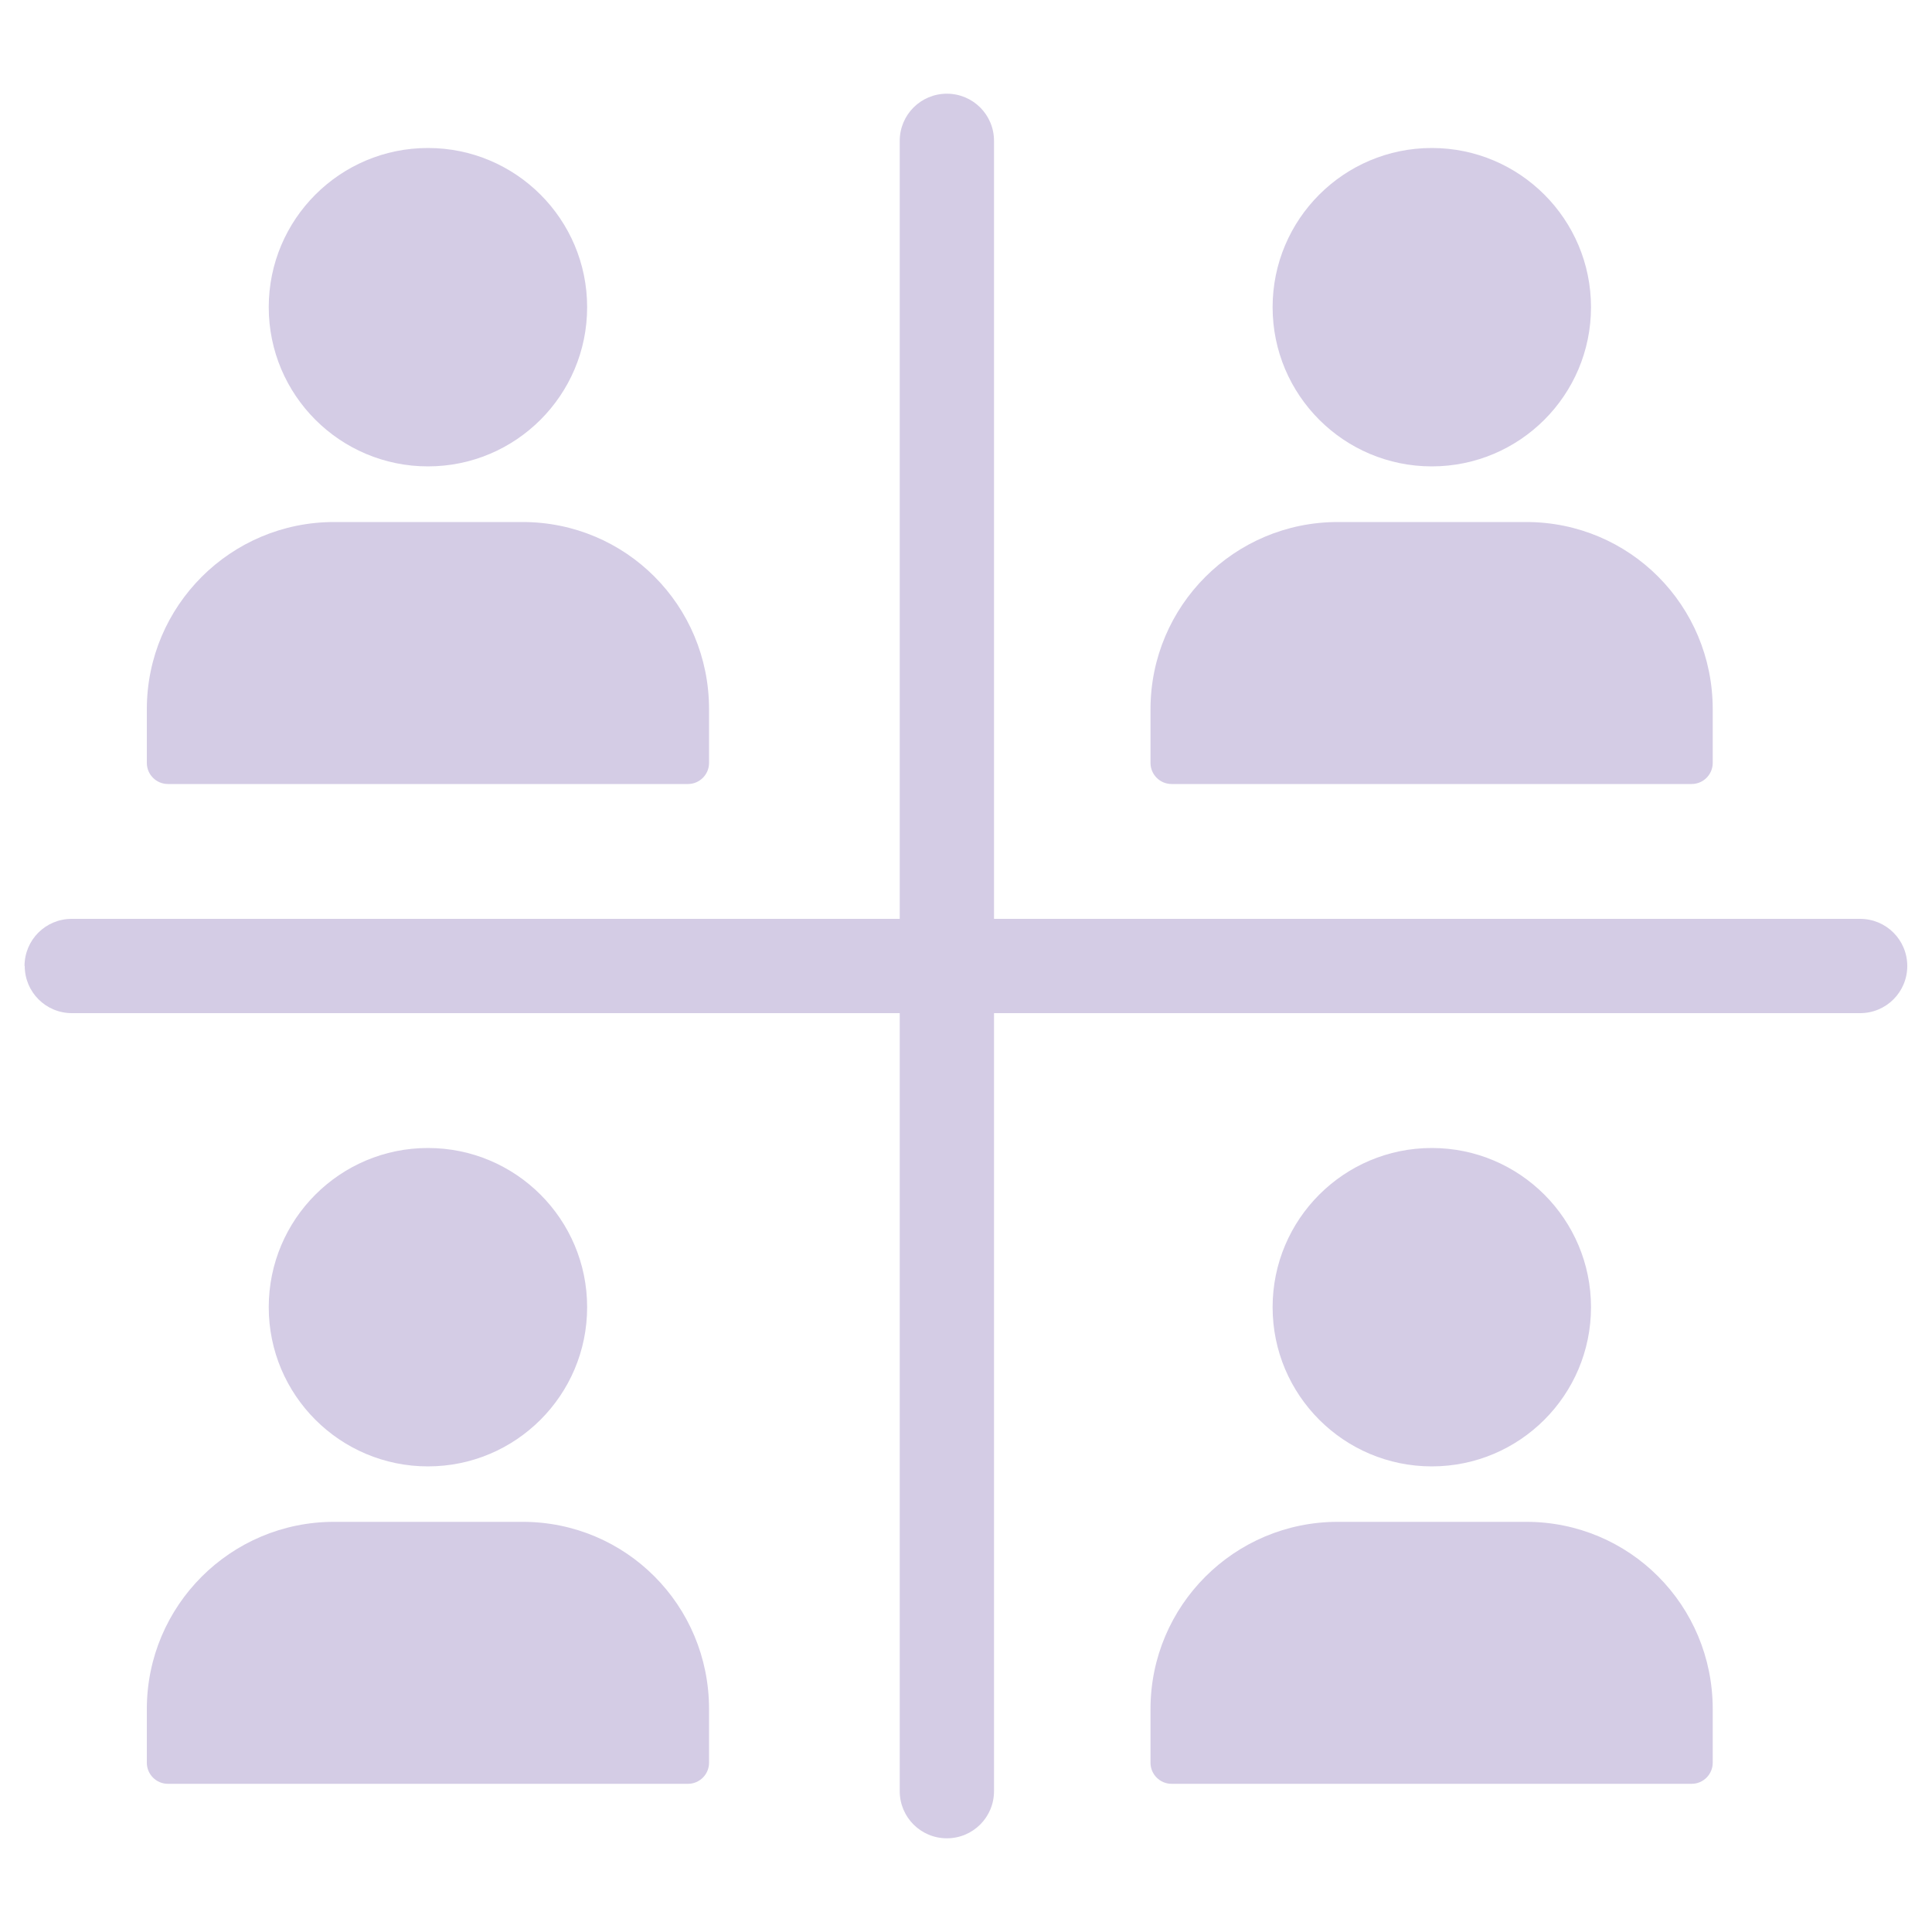
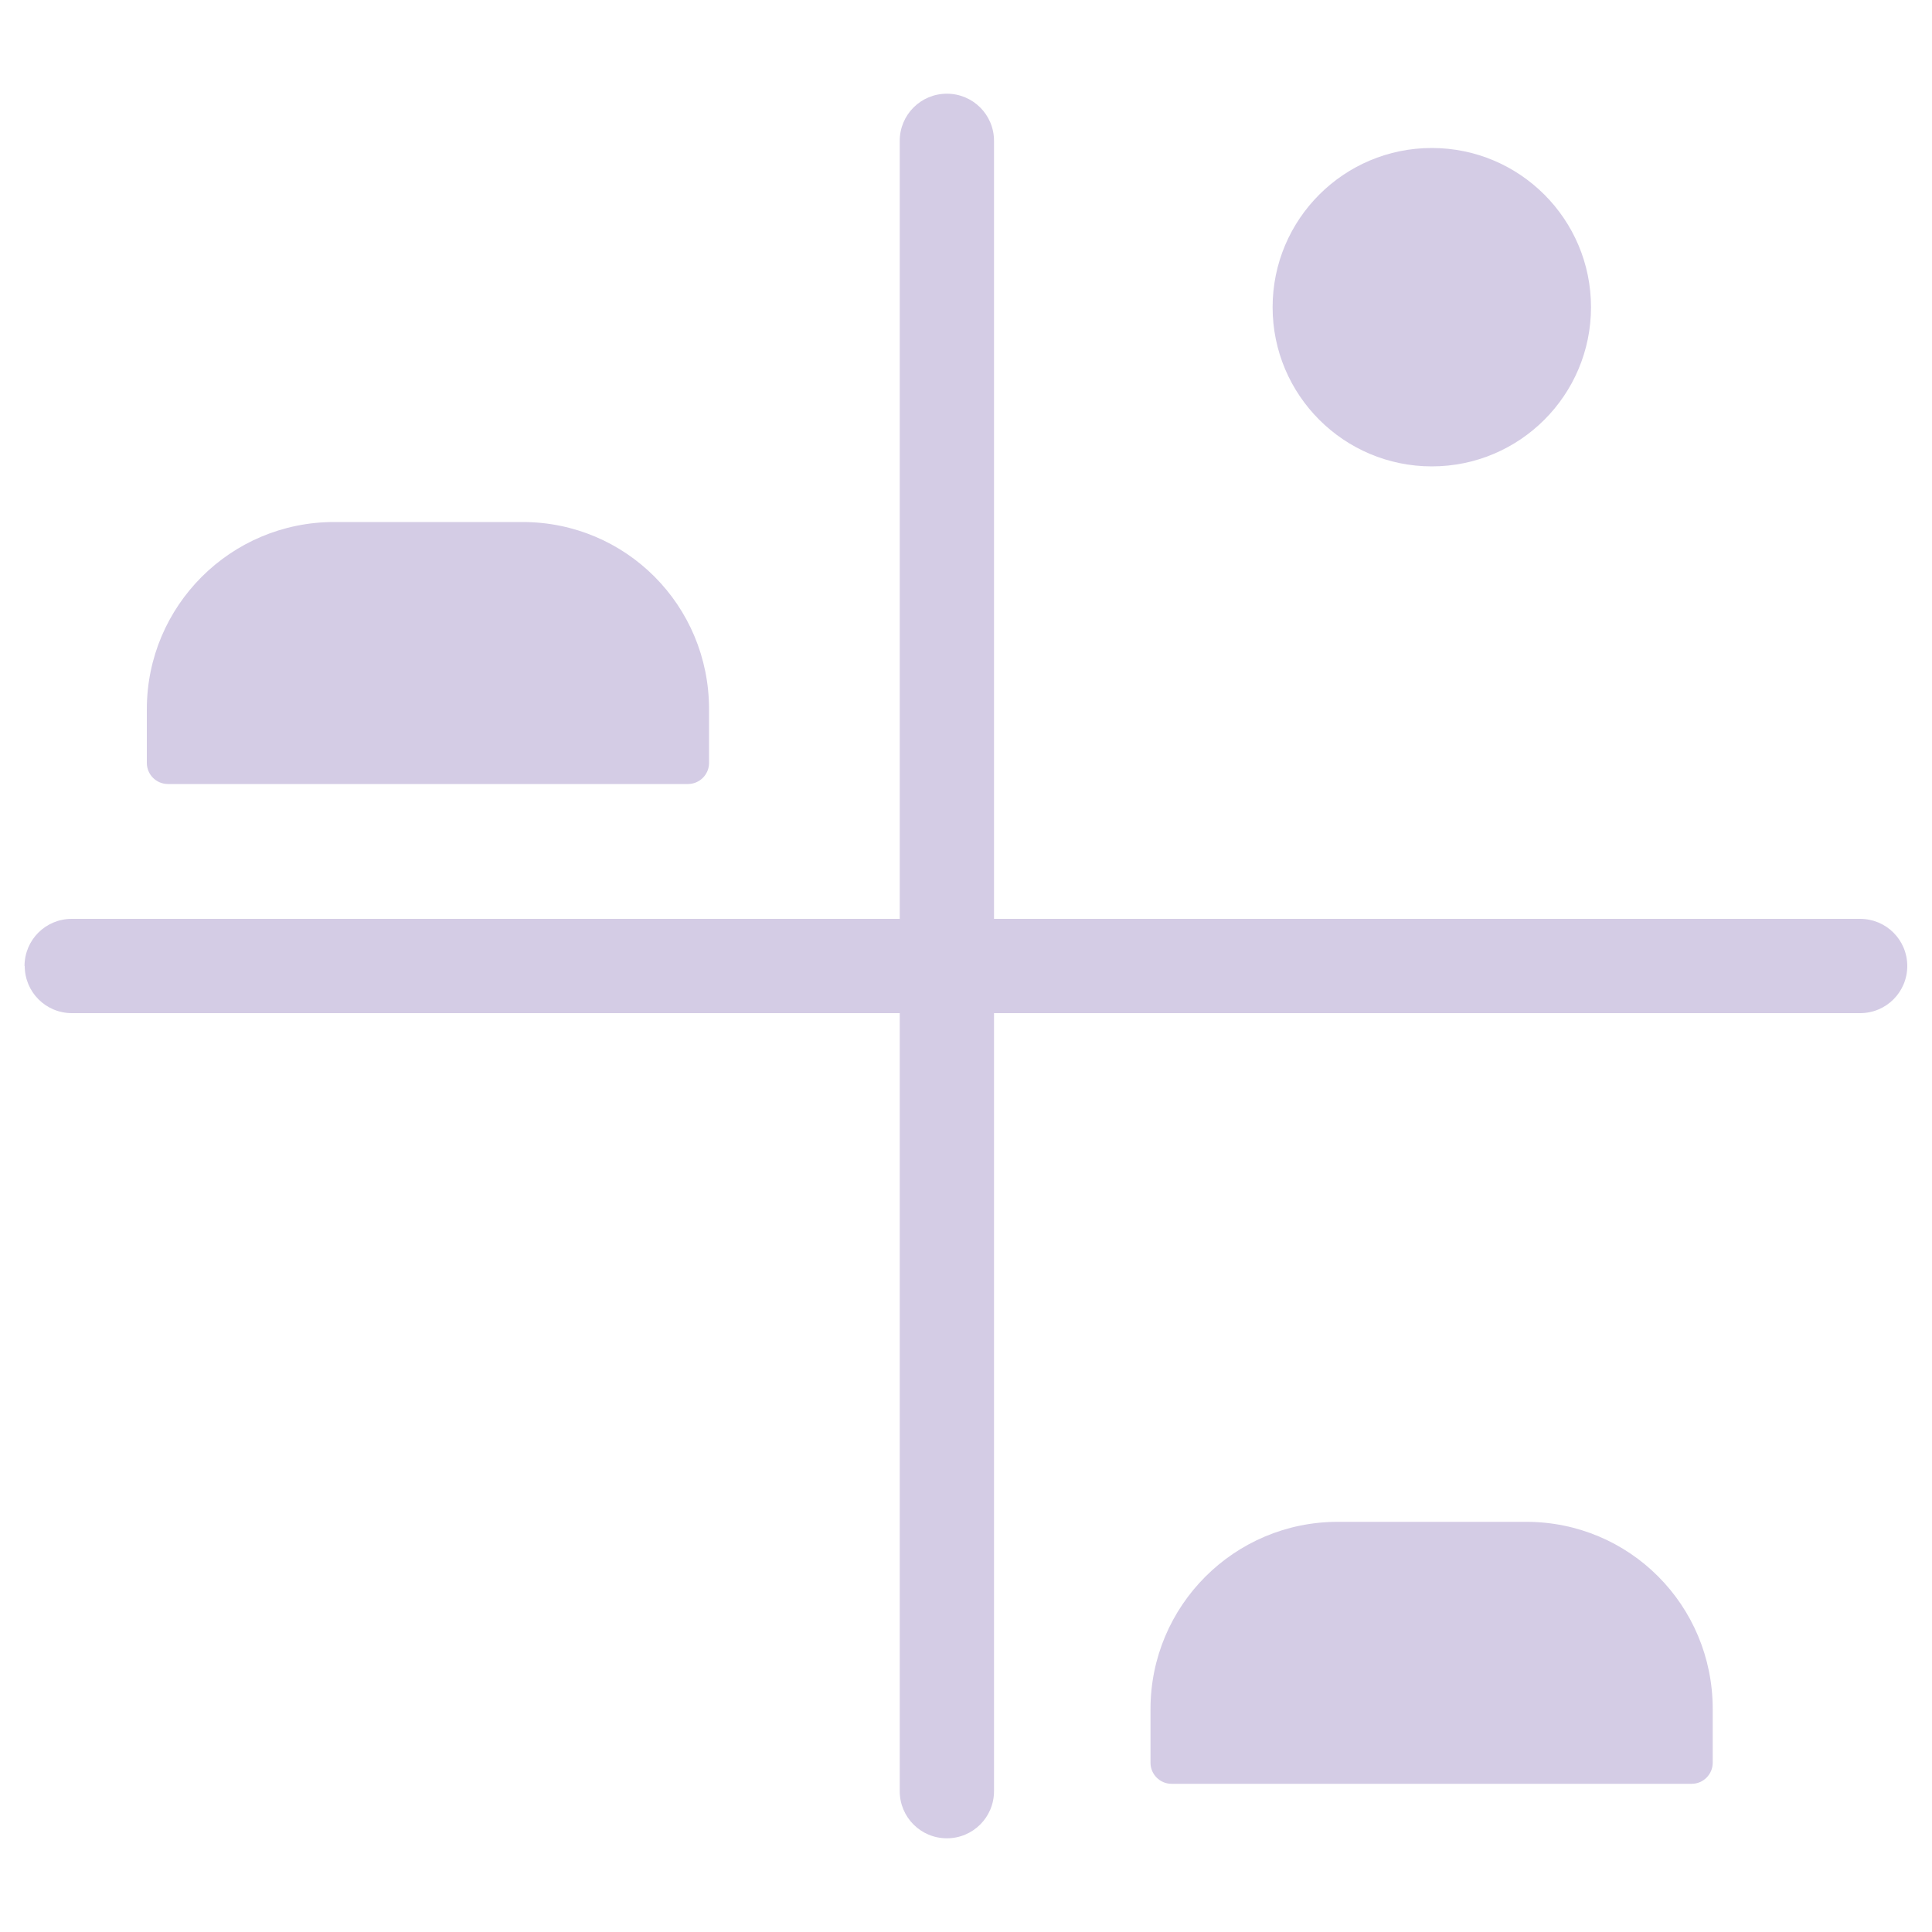
<svg xmlns="http://www.w3.org/2000/svg" version="1.1" viewBox="0 0 100 100">
  <defs>
    <style>
      .cls-1 {
        fill: #d4cce5;
      }
    </style>
  </defs>
  <g>
    <g id="Layer_1">
      <g>
        <g>
          <path class="cls-1" d="M74.11,24.14c4.55,0,8.24-3.69,8.24-8.24s-3.69-8.24-8.24-8.24-8.24,3.69-8.24,8.24,3.69,8.24,8.24,8.24Z" />
-           <path class="cls-1" d="M79,27.02h-9.76c-5.35,0-9.69,4.34-9.69,9.69v2.78c0,.6.49,1.09,1.09,1.09h26.92c.6,0,1.09-.49,1.09-1.09v-2.78c0-5.38-4.31-9.69-9.65-9.69Z" />
        </g>
        <g>
-           <path class="cls-1" d="M22.15,24.14c4.55,0,8.24-3.69,8.24-8.24s-3.69-8.24-8.24-8.24-8.24,3.69-8.24,8.24,3.69,8.24,8.24,8.24Z" />
          <path class="cls-1" d="M27.05,27.02h-9.76c-5.35,0-9.69,4.34-9.69,9.69v2.78c0,.6.49,1.09,1.09,1.09h26.92c.6,0,1.09-.49,1.09-1.09v-2.78c0-5.38-4.31-9.69-9.65-9.69Z" />
        </g>
        <g>
-           <path class="cls-1" d="M74.11,75.9c4.55,0,8.24-3.69,8.24-8.24s-3.69-8.24-8.24-8.24-8.24,3.69-8.24,8.24,3.69,8.24,8.24,8.24Z" />
          <path class="cls-1" d="M79,78.77h-9.76c-5.35,0-9.69,4.34-9.69,9.69v2.78c0,.6.49,1.09,1.09,1.09h26.92c.6,0,1.09-.49,1.09-1.09v-2.78c0-5.38-4.31-9.69-9.65-9.69Z" />
        </g>
        <g>
-           <path class="cls-1" d="M22.15,75.9c4.55,0,8.24-3.69,8.24-8.24s-3.69-8.24-8.24-8.24-8.24,3.69-8.24,8.24,3.69,8.24,8.24,8.24Z" />
-           <path class="cls-1" d="M27.05,78.77h-9.76c-5.35,0-9.69,4.34-9.69,9.69v2.78c0,.6.49,1.09,1.09,1.09h26.92c.6,0,1.09-.49,1.09-1.09v-2.78c0-5.38-4.31-9.69-9.65-9.69Z" />
-         </g>
+           </g>
        <path class="cls-1" d="M1.27,50h0c0-1.35,1.09-2.44,2.44-2.44h92.57c1.35,0,2.44,1.09,2.44,2.44h0c0,1.35-1.09,2.44-2.44,2.44H3.72c-1.35,0-2.44-1.09-2.44-2.44Z" />
        <path class="cls-1" d="M49.01,95.15h0c-1.35,0-2.44-1.09-2.44-2.44V7.29c0-1.35,1.09-2.44,2.44-2.44h0c1.35,0,2.44,1.09,2.44,2.44v85.42c0,1.35-1.09,2.44-2.44,2.44Z" />
      </g>
    </g>
  </g>
</svg>